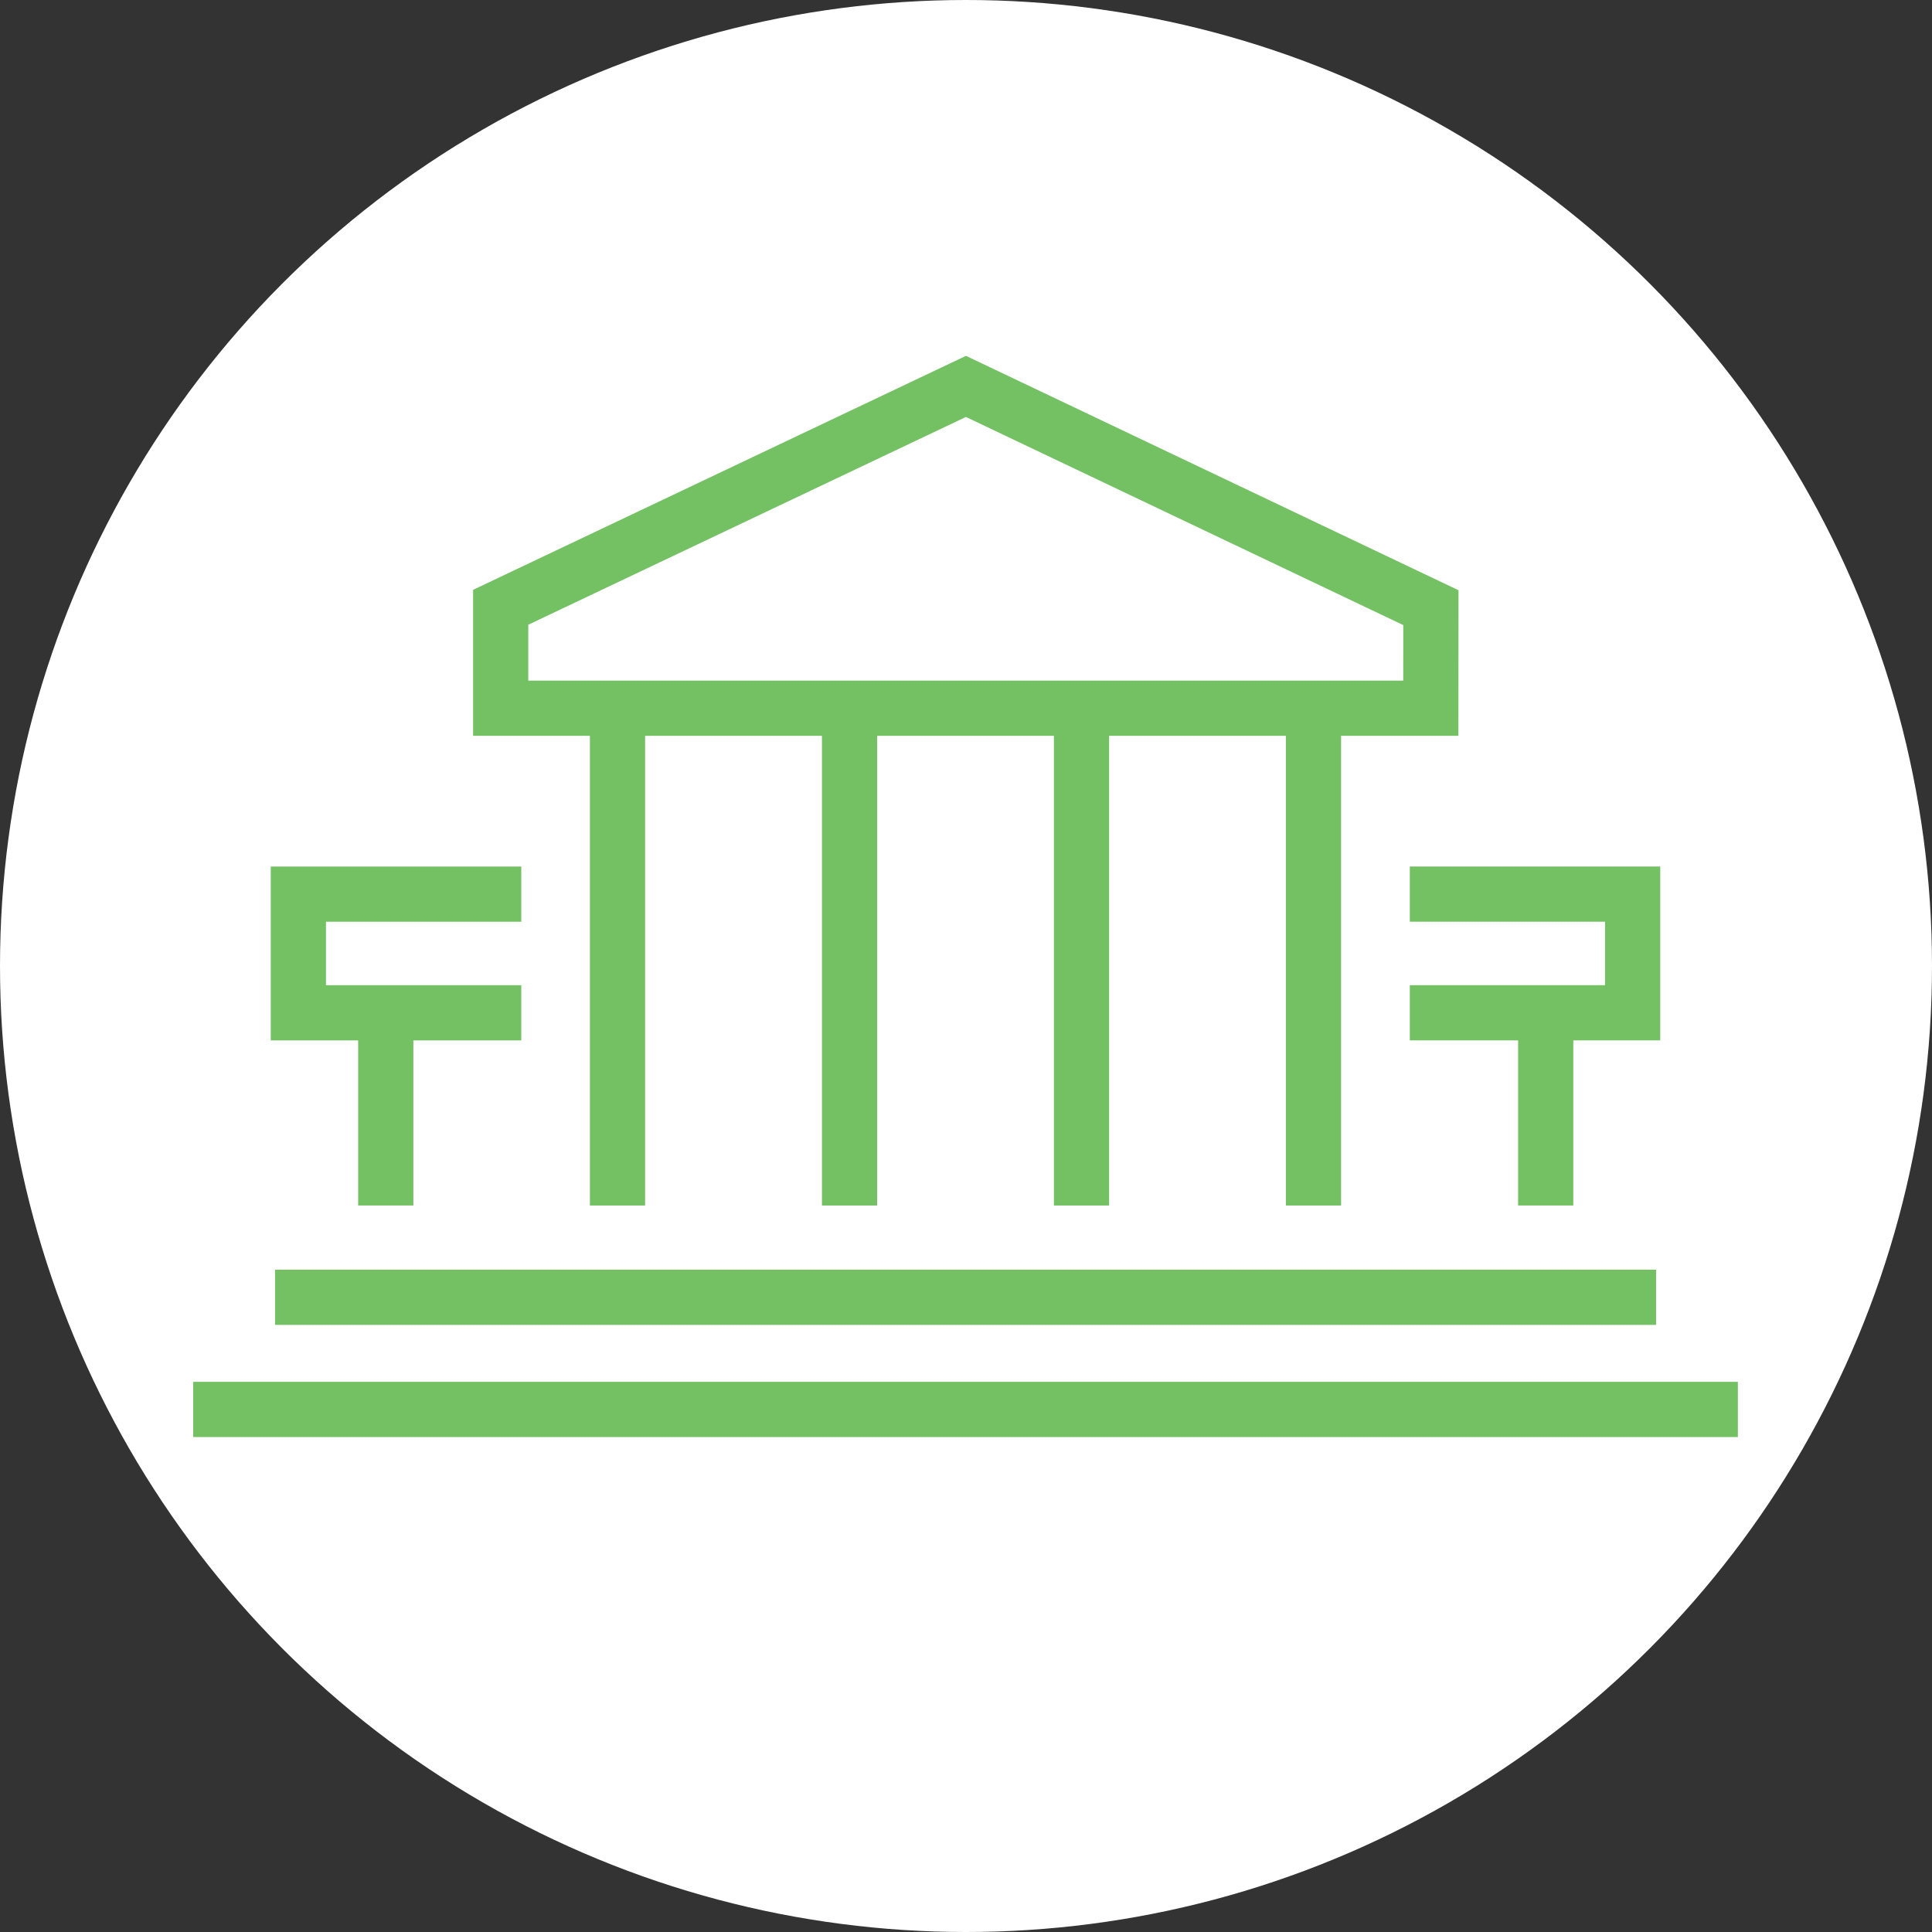
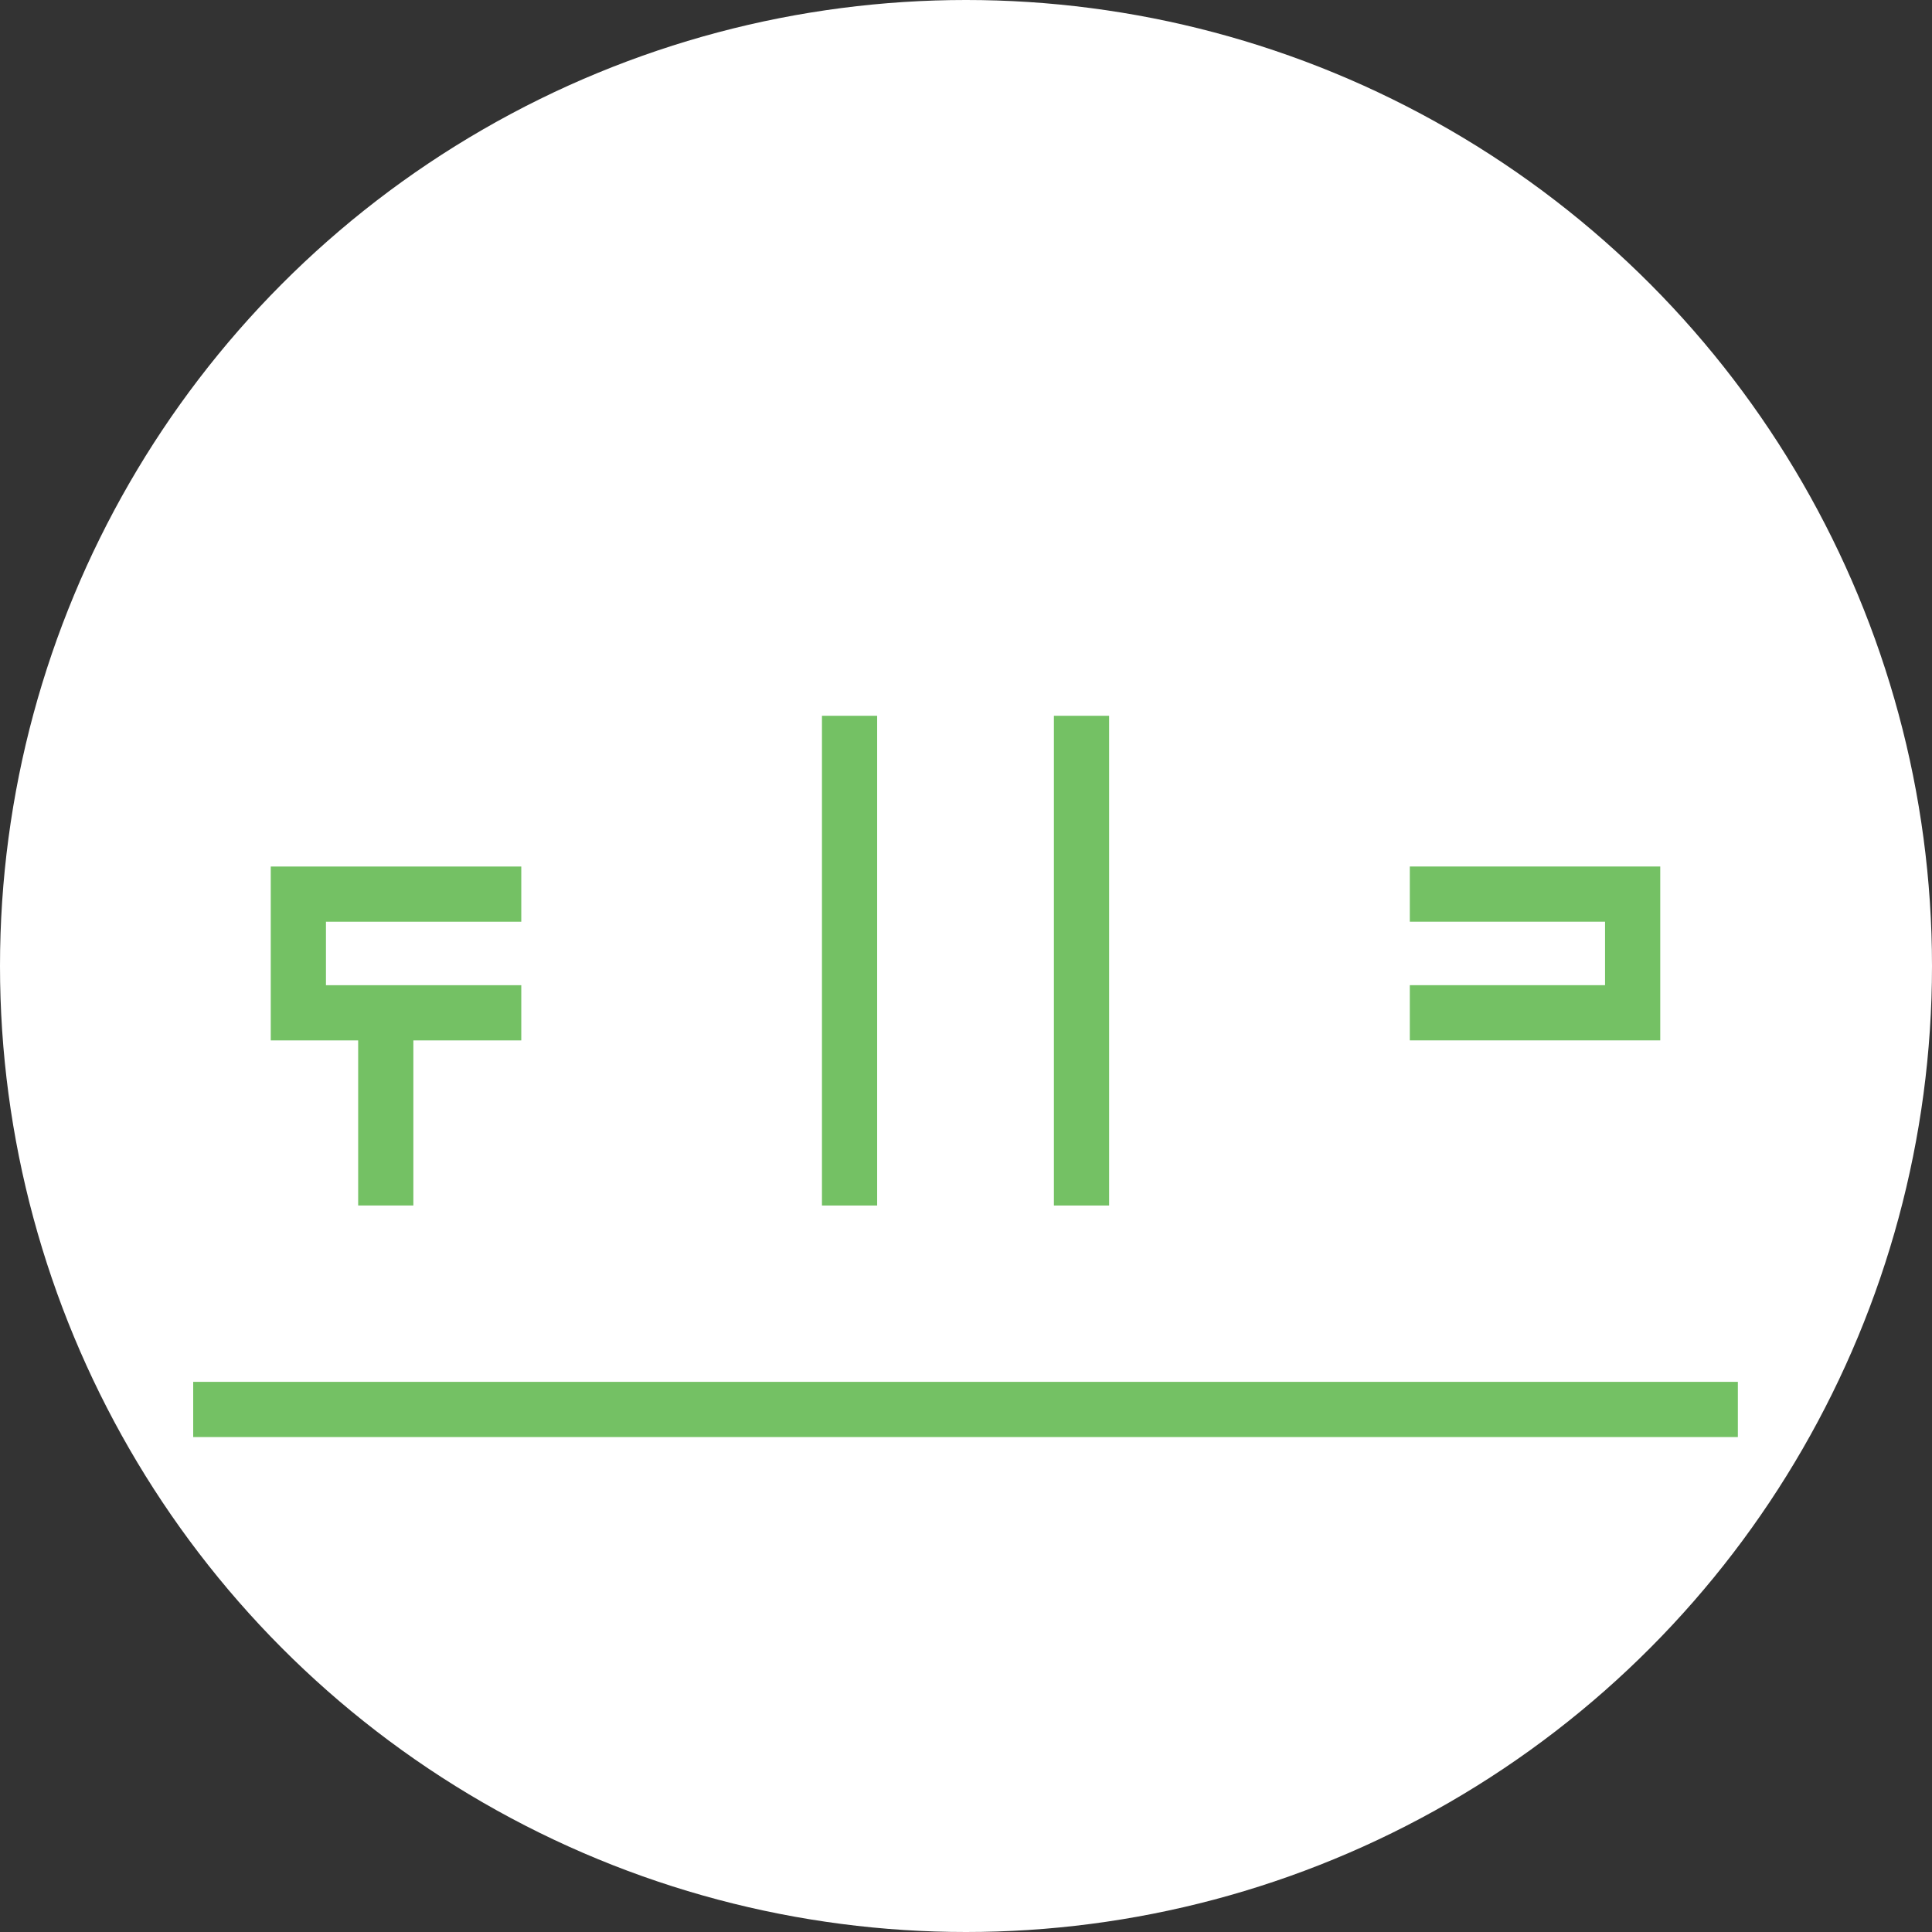
<svg xmlns="http://www.w3.org/2000/svg" width="70" height="70" viewBox="0 0 70 70" fill="none">
  <rect x="0" y="0" width="70" height="70" fill="#333333" stroke="none" />
  <circle cx="35" cy="35" r="35" fill="white" />
-   <path d="M22.373 25.934V43.678" stroke="#74C164" stroke-width="2" stroke-miterlimit="10" />
  <path d="M30.781 25.934V43.678" stroke="#74C164" stroke-width="2" stroke-miterlimit="10" />
  <path d="M39.185 25.934V43.678" stroke="#74C164" stroke-width="2" stroke-miterlimit="10" />
-   <path d="M47.59 25.934V43.678" stroke="#74C164" stroke-width="2" stroke-miterlimit="10" />
  <path d="M62.966 51.067H7" stroke="#74C164" stroke-width="2" stroke-miterlimit="10" />
-   <path d="M18.141 25.66H51.841L51.844 22.017L34.998 14L18.141 22.003V25.66Z" stroke="#74C164" stroke-width="2" stroke-miterlimit="10" />
-   <path d="M60.003 47.003H9.965" stroke="#74C164" stroke-width="2" stroke-miterlimit="10" />
  <path d="M13.977 37.075V43.677" stroke="#74C164" stroke-width="2" stroke-miterlimit="10" />
  <path d="M18.887 32.396H10.81V36.696H18.887" stroke="#74C164" stroke-width="2" stroke-miterlimit="10" />
-   <path d="M56.004 37.075V43.677" stroke="#74C164" stroke-width="2" stroke-miterlimit="10" />
  <path d="M51.08 32.395H59.154V36.695H51.08" stroke="#74C164" stroke-width="2" stroke-miterlimit="10" />
</svg>